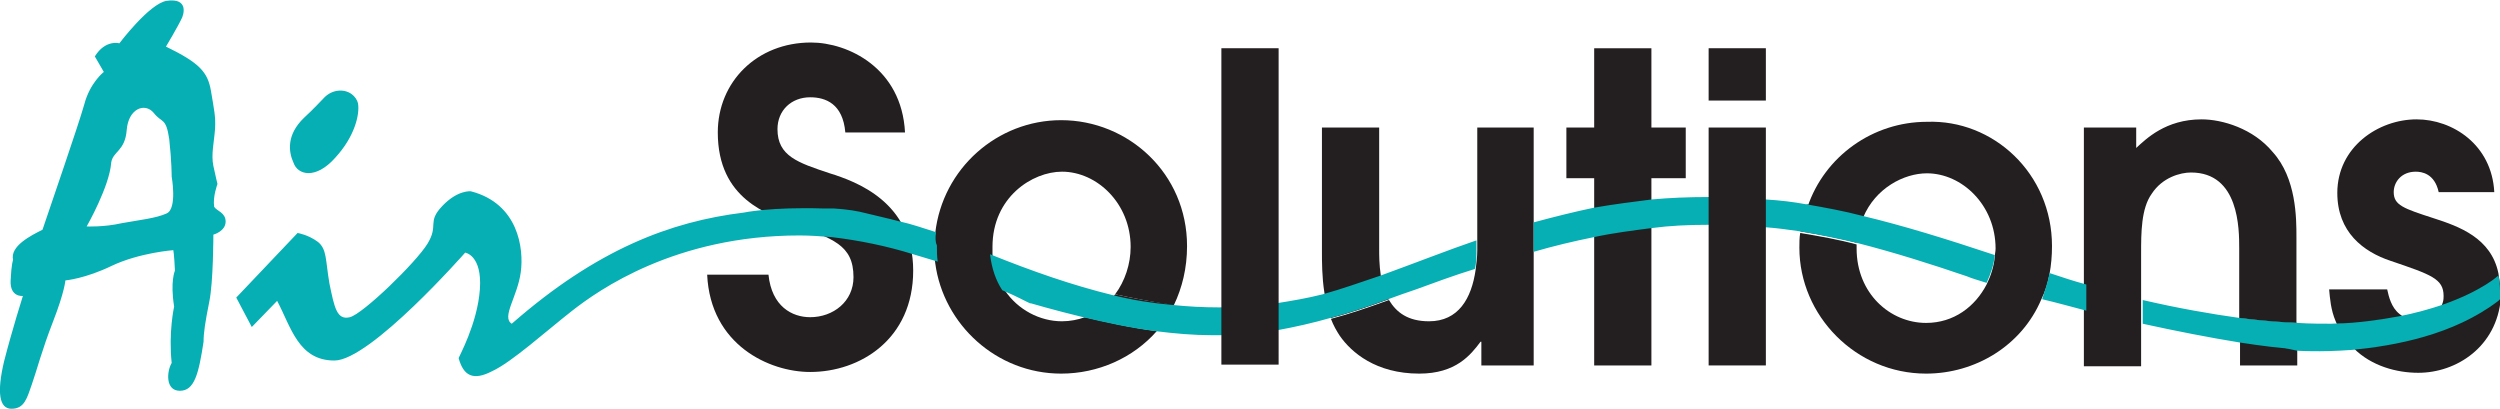
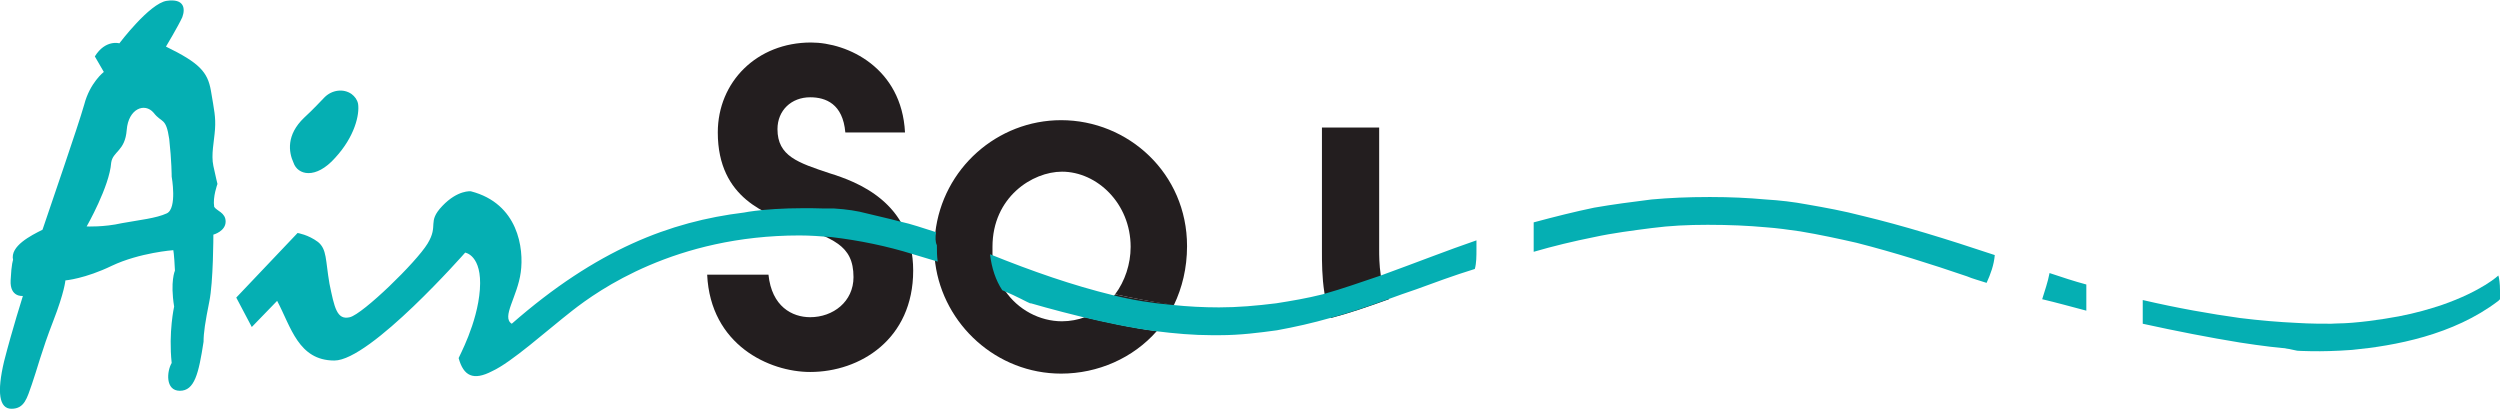
<svg xmlns="http://www.w3.org/2000/svg" xml:space="preserve" id="Layer_1" x="0" y="0" style="enable-background:new 0 0 305.8 50" version="1.1" viewBox="0 0 305.8 50">
  <style type="text/css">.st0{fill:#231e1f}.st1{fill:#05afb3}</style>
  <g>
    <path d="M94 33.6c.4 3.9 2.9 5.2 5.1 5.2 2.8 0 5.3-1.9 5.3-4.9 0-4-2.6-4.7-7.4-6.5-3-1.2-9.2-3-9.2-11.2 0-6.2 4.8-11 11.4-11 4.5 0 11.1 3.1 11.5 11h-7.3c-.3-3.5-2.4-4.3-4.3-4.3-2.3 0-4 1.6-4 3.9 0 3.3 2.5 4.1 6.4 5.4 3.2 1 10.2 3.5 10.2 11.9s-6.5 12.4-12.6 12.4c-5 0-12.2-3.3-12.6-11.9H94zM136.4 36c-.9 1.2-2.2 2.2-3.7 2.7 2.6.6 5.7 1.3 8.8 1.7.8-1 1.5-2 2.1-3.2-2.4-.2-4.8-.7-7.2-1.2z" class="st0" />
    <path d="M136.4 36c1.2-1.6 1.9-3.7 1.9-5.8 0-5.3-4.1-9.2-8.4-9.2-3.6 0-8.5 3.1-8.5 9.2v.9c.1 1.7.7 3.1 1.5 4.4 1.6 2.4 4.3 3.8 7 3.8 1 0 2-.2 2.8-.5 2.6.6 5.7 1.3 8.8 1.7-2.9 3.3-7.2 5.2-11.7 5.2-7.9 0-14.4-6-15.4-13.5-.1-.7-.1-1.3-.1-2 0-.6 0-1.2.1-1.7.9-7.9 7.6-13.8 15.4-13.8 8.2 0 15.4 6.5 15.4 15.4 0 2.7-.6 5.1-1.6 7.2-2.4-.3-4.8-.8-7.2-1.3zM168.9 33.7c-.2-1.3-.2-2.5-.2-3.2V15.6h-7v15.2c0 1.2 0 3.1.3 5 .2 1 .4 2.1.8 3.1 2.3-.6 4.6-1.4 7.1-2.3-.5-.9-.8-1.9-1-2.9z" class="st0" />
-     <path d="M187.6 15.6v29.1h-6.4v-2.9h-.1c-1.2 1.6-3 3.9-7.5 3.9-5.3 0-8.3-2.6-9.7-4.6-.4-.6-.8-1.3-1.1-2.1 2.3-.6 4.6-1.4 7.1-2.3.9 1.5 2.3 2.6 4.9 2.6 3.6 0 5.2-2.8 5.7-6.3.1-.8.2-1.6.2-2.4v-15h6.9zM195 21.8h-3.4v-6.2h3.4V5.9h7v9.7h4.2v6.2H202v22.9h-7V21.8zM221 25c-.4 1-.6 2.1-.8 3.3 2.4.4 4.7.8 6.9 1.4 0-1.3.3-2.4.7-3.4-2.3-.5-4.5-.9-6.8-1.3z" class="st0" />
-     <path d="M251 30.1c0 1.2-.1 2.3-.3 3.4-.2 1.1-.5 2.1-1 3.1-2.4 5.7-8.1 9.1-14.1 9.1-8.6 0-15.5-7.1-15.5-15.4 0-.6 0-1.2.1-1.8 2.4.4 4.7.8 6.9 1.4v.5c0 5.5 4.1 9.1 8.5 9.1 3.4 0 6-2 7.4-4.7.5-1 .9-2.2 1-3.4 0-.3.1-.6.1-1 0-5.3-4.1-9.2-8.4-9.2-2.8 0-6.3 1.8-7.8 5.4-2.3-.5-4.5-1-6.8-1.3 2.1-6.2 8-10.4 14.6-10.4 8.1-.3 15.3 6.3 15.3 15.2zM274 38.9v5.8h7v-5.2c-2.3-.2-4.6-.3-7-.6z" class="st0" />
-     <path d="M280.9 29v10.5c-2.2-.1-4.5-.3-7-.6v-8.5c0-2.4 0-9.3-5.9-9.3-1.3 0-3.5.6-4.8 2.6-1.3 1.8-1.3 4.8-1.3 7.3v13.8h-7V15.6h6.4v2.5c1.2-1.1 3.6-3.5 8-3.5 2.5 0 6.3 1.1 8.7 4 2.9 3.2 2.9 8.1 2.9 10.4zM305.6 33.4c-.9-4.3-4.8-5.7-7.9-6.7-3.7-1.2-4.9-1.6-4.9-3.2 0-1.2.9-2.5 2.7-2.5.7 0 2.3.2 2.8 2.5h6.8c-.3-5.8-5.1-8.9-9.5-8.9-4.7 0-9.7 3.4-9.7 9 0 4.8 3.2 7.2 6.5 8.3 5 1.7 6.5 2.2 6.5 4.3 0 .2 0 .5-.1.8-.3 1.1-1.2 2.2-3 2.2-1 0-1.7-.3-2.3-.8-1-.8-1.3-2.1-1.5-3h-7.1c.1 1.1.2 2.5.8 3.9.3.8.8 1.6 1.4 2.4.2.3.5.6.8.9 2.2 2.2 5.3 3 7.9 3 4.7 0 9.6-3.2 10.1-9.1v-1.1c-.1-.7-.2-1.4-.3-2z" class="st0" />
    <g>
      <path d="M26.2 25.3c-.2-1.2.4-2.8.4-2.8s-.2-.8-.5-2.2c-.3-1.4.1-3 .2-4.5s-.1-2.3-.5-4.7c-.4-2.3-1.4-3.4-5.5-5.4 0 0 1.5-2.5 2-3.6.4-1.1.2-2.3-1.9-2-2.1.3-5.8 5.2-5.8 5.2s-1.7-.5-3 1.6l1.1 1.9s-1.7 1.3-2.4 4c-.8 2.8-4.1 12.3-5.1 15.3-1.4.7-4 2-3.6 3.7 0 0-.2.4-.3 2.5-.1 2.1 1.5 1.9 1.5 1.9s-1.3 4.1-2.3 8C-.4 48-.1 50 1.4 50c1.6 0 1.9-1.3 2.5-3 .6-1.7 1.2-4.1 2.6-7.7 1.4-3.6 1.5-5 1.5-5s2.4-.2 5.7-1.8c3.4-1.6 7.5-1.9 7.5-1.9s.1.4.2 2.5c0 0-.6 1.3-.1 4.4 0 0-.7 3.1-.3 6.9-.6 1-.8 3.4 1 3.4s2.3-2.1 2.9-6c0-1.1.2-2.4.7-4.9.5-2.4.5-8.2.5-8.2s1.5-.4 1.5-1.6c0-1.1-1.1-1.3-1.4-1.8zm-5.8.8c-1.3.6-3.3.8-5.5 1.2-2.2.5-4.3.4-4.3.4s2.8-4.9 3-7.8c.2-1.4 1.7-1.4 1.9-4 .2-2.6 2.2-3.4 3.3-2.1 1 1.3 1.5.5 1.9 3.2.3 2.7.3 4.6.3 4.6s.7 3.9-.6 4.5zM41 19.3c2.4-2.6 3-5.3 2.8-6.6-.1-.5-.4-.9-.8-1.2-1-.7-2.4-.5-3.3.4-.5.5-1.3 1.4-2.5 2.5-2.2 2.1-1.9 4.2-1.3 5.5.5 1.5 2.7 2.1 5.1-.6zM114.5 28.4c-1.6-.5-3-1-4.4-1.3-1.5-.4-2.9-.7-4.1-1-1.1-.3-2.4-.5-4-.6h-1.3c-6.4-.2-9.7.5-9.7.5-9 1.1-18 4.5-28.4 13.6-1.3-.8.7-3.3 1.1-6.3.4-2.9-.3-8.4-6.1-9.9 0 0-1.6-.2-3.5 1.8s-.4 2.3-1.8 4.6-7.9 8.6-9.5 9c-1.6.4-1.9-1.2-2.5-4.1-.5-2.9-.3-4.2-1.4-5.1-1.2-.9-2.5-1.1-2.5-1.1l-7.5 7.9 1.9 3.6 3.1-3.2c1.7 3.2 2.6 7.3 7 7.3s16-13.2 16-13.2 2.1.3 1.8 4.5c-.3 4.2-2.6 8.3-2.6 8.4.6 2.2 1.8 2.8 4.1 1.6 2.4-1.1 6.6-4.9 9.8-7.4 3.2-2.5 12.6-9.2 27.8-9.2 1.3 0 2.6.1 3.9.2 3.4.4 6.8 1.1 10 2.1l3 .9c-.1-.7-.1-1.3-.1-2-.2-.4-.2-1-.1-1.6zM168.9 33.7c4.4-1.6 8.2-3.1 11.7-4.3v1.1c0 .8 0 1.7-.2 2.4-2.6.8-5 1.7-7.2 2.5-1.2.4-2.3.8-3.4 1.2-2.5.9-4.8 1.7-7.1 2.3-2.1.6-4.3 1.1-6.5 1.5-2.2.3-4.5.6-7 .6h-1c-2.2 0-4.5-.2-6.9-.5-3.1-.4-6.3-1.1-8.8-1.7-3.7-.9-6.4-1.7-6.4-1.7h-.1c-.3-.1-1.5-.8-3.4-1.6-.8-1.2-1.3-2.7-1.5-4.4 5.2 2.1 10.1 3.8 15 5 2.4.6 4.9 1 7.3 1.2 1.9.2 3.8.3 5.7.3 2.3 0 4.6-.2 7-.5 1.9-.3 3.7-.6 5.7-1.1 2.5-.7 4.7-1.5 7.1-2.3zM227.8 26.4c5 1.2 10.2 2.8 16.2 4.8-.1 1.2-.5 2.3-1 3.4-.9-.3-1.7-.5-2.4-.8-4.4-1.5-8.8-2.9-13.5-4.1-2.2-.5-4.5-1-6.9-1.4-1.4-.2-2.8-.4-4.2-.5-2.2-.2-4.5-.3-7-.3h-.2c-2.3 0-4.5.1-6.8.4-2.3.3-4.7.6-7 1.1-2.5.5-5 1.1-7.4 1.8v-3.6c2.6-.7 5-1.3 7.4-1.8 2.3-.4 4.6-.7 7-1 2.2-.2 4.5-.3 7-.3h.3c2.3 0 4.5.1 6.7.3 1.7.1 3.4.3 5 .6 2.3.4 4.5.8 6.8 1.4zM250.7 33.4c1.5.5 3 1 4.5 1.4V38c-1.9-.5-3.7-1-5.4-1.4.3-1 .7-2.1.9-3.2zM295 40.7s-1 1.4-7.3 1.9c-1.3.1-2.9.2-4.8.2-.6 0-1.2 0-1.9-.1-2.1-.1-4.4-.4-7-.8-3.7-.6-7.8-1.4-11.9-2.3v-2.9c4.3 1 8.3 1.7 11.9 2.2 2.4.3 4.8.5 7 .6 1.6.1 3.1.1 4.6.1h.5c9.6 0 8.9 1.1 8.9 1.1z" class="st1" />
    </g>
-     <path d="M149.4 5.9h7v38.7h-7V5.9zM209 5.9h7v6.4h-7V5.9zm0 9.7h7v29.1h-7V15.6z" class="st0" />
    <path d="M305.8 35.5v1.1l-.2.2c-5.5 4.2-12.7 5.5-17.9 6-4 .3-6.7.1-6.7.1s-16.2-3.2 1.1-3.2c1.2 0 2.4 0 3.5-.1 3-.1 5.6-.5 7.8-.9 2.1-.4 3.8-.9 5.3-1.4 4.9-1.7 6.9-3.6 6.9-3.6.1.3.2 1 .2 1.8z" class="st1" />
  </g>
</svg>